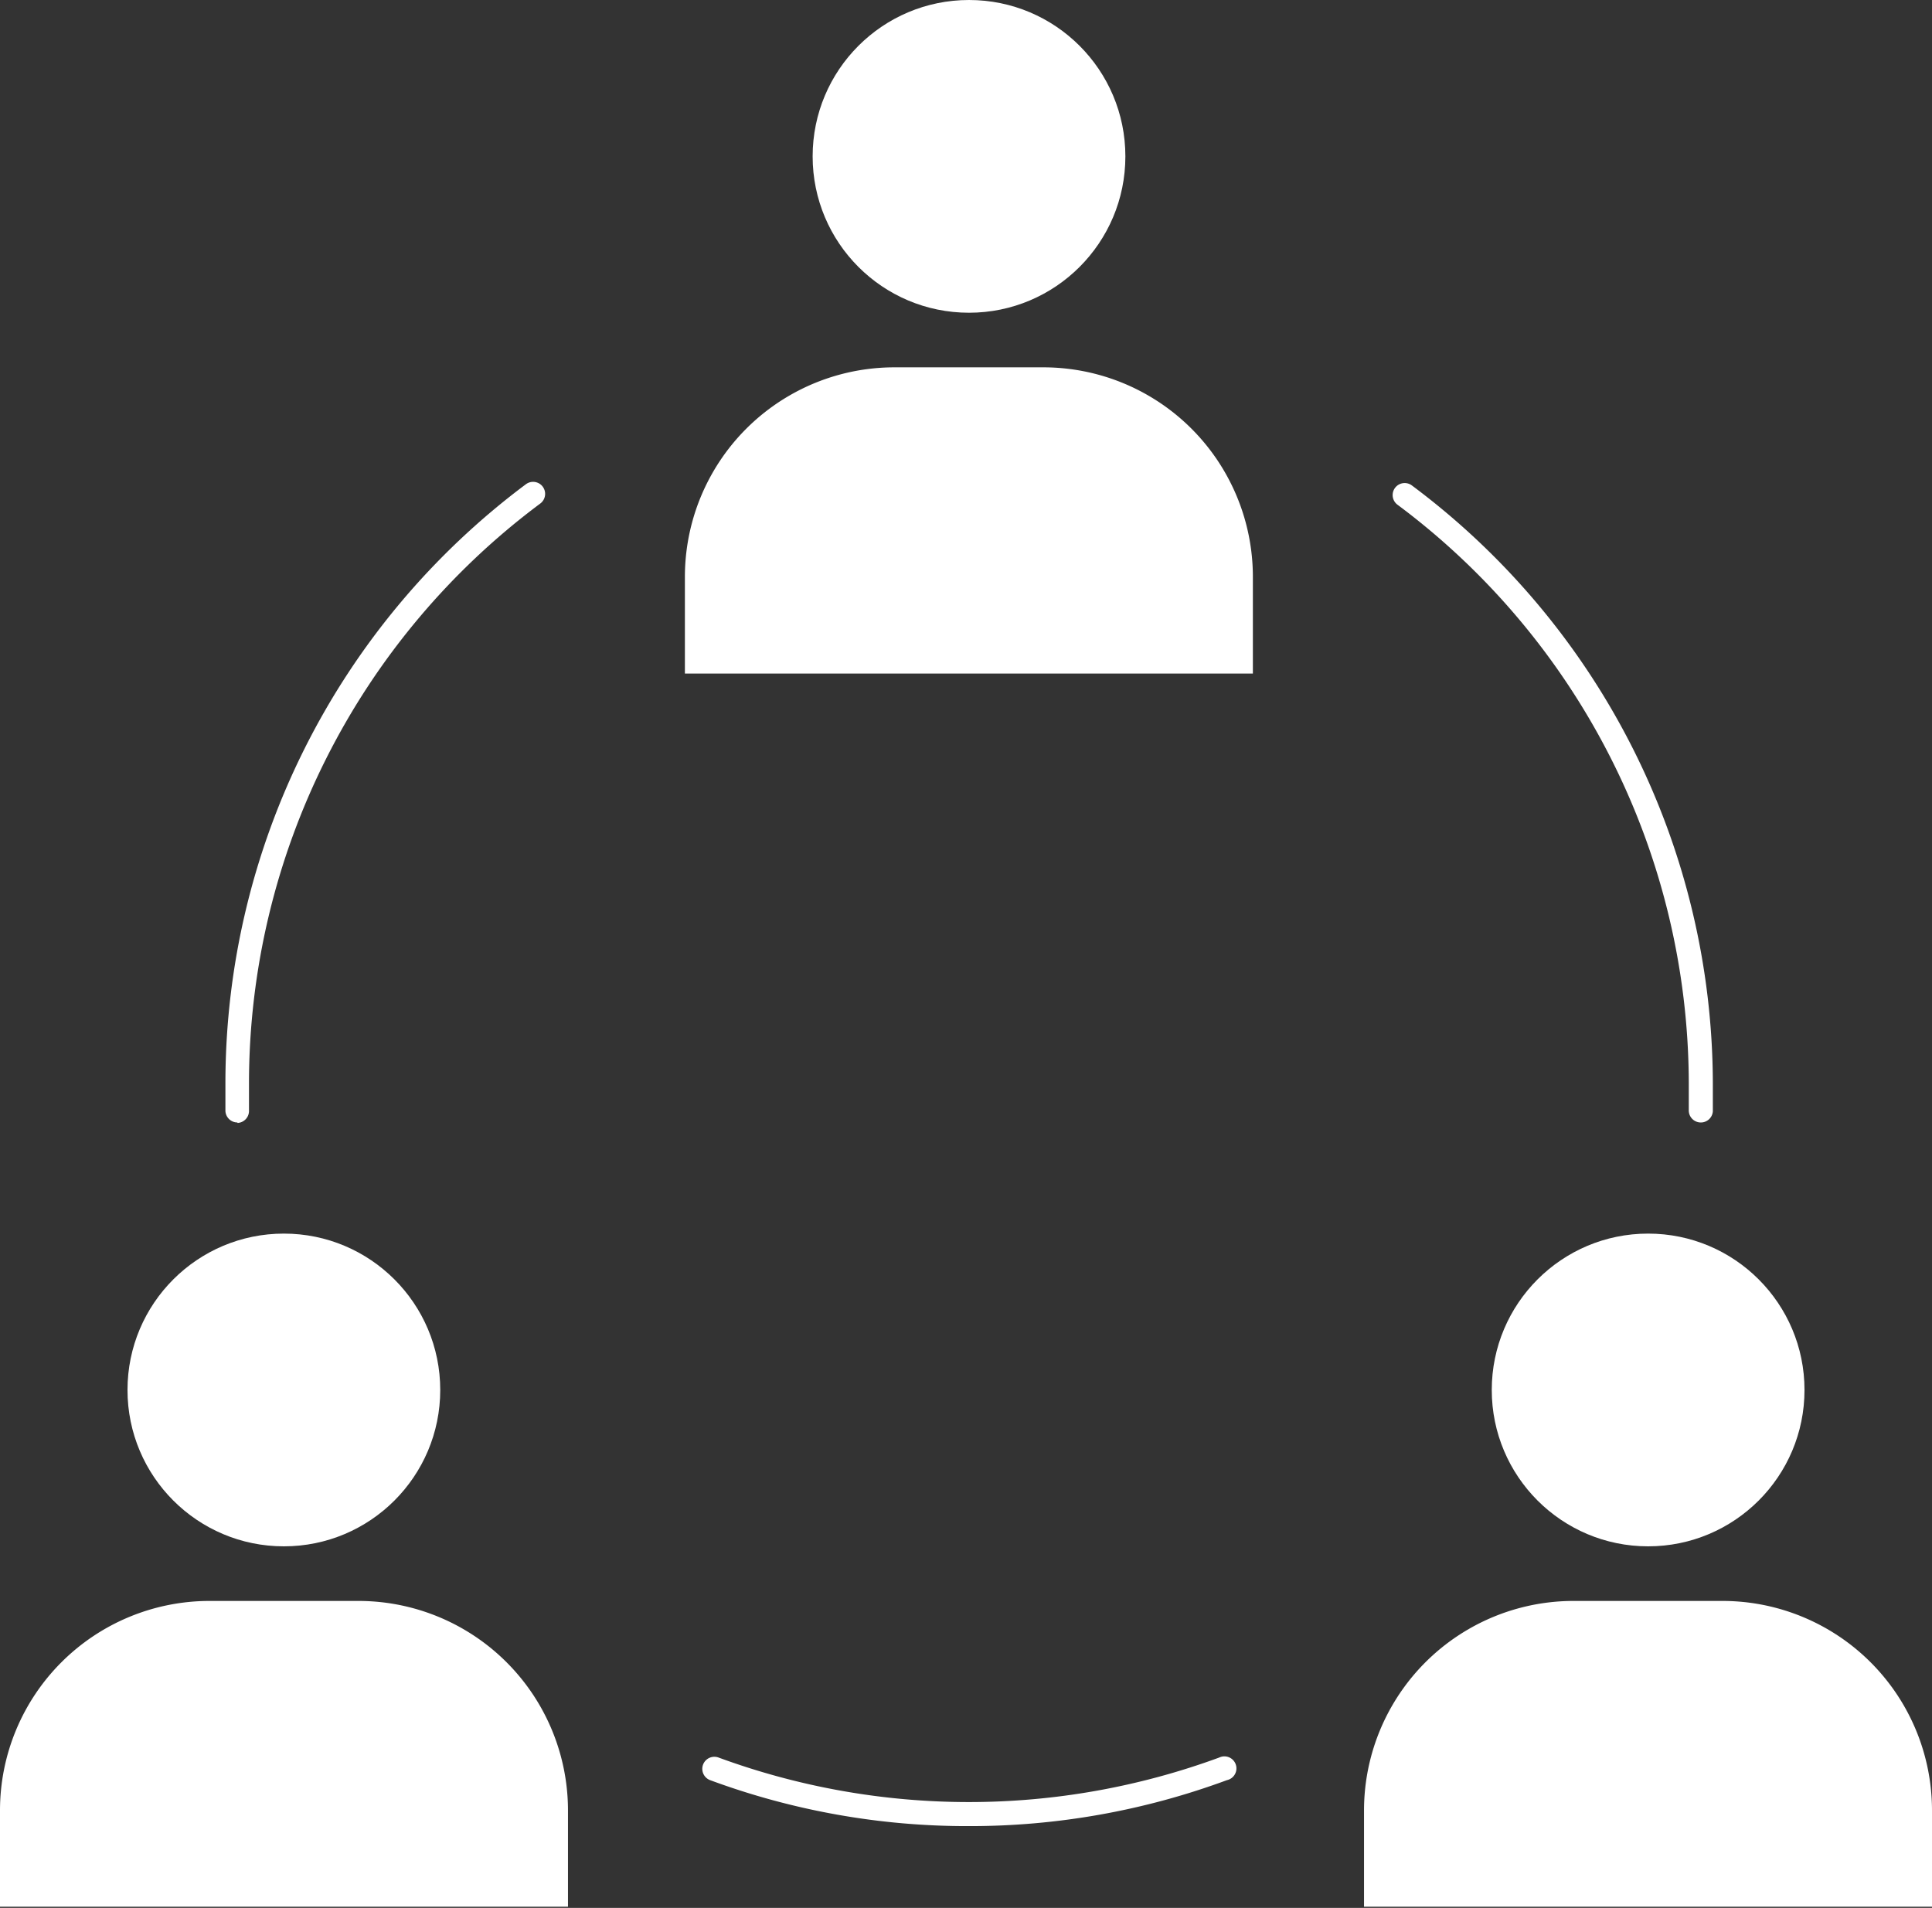
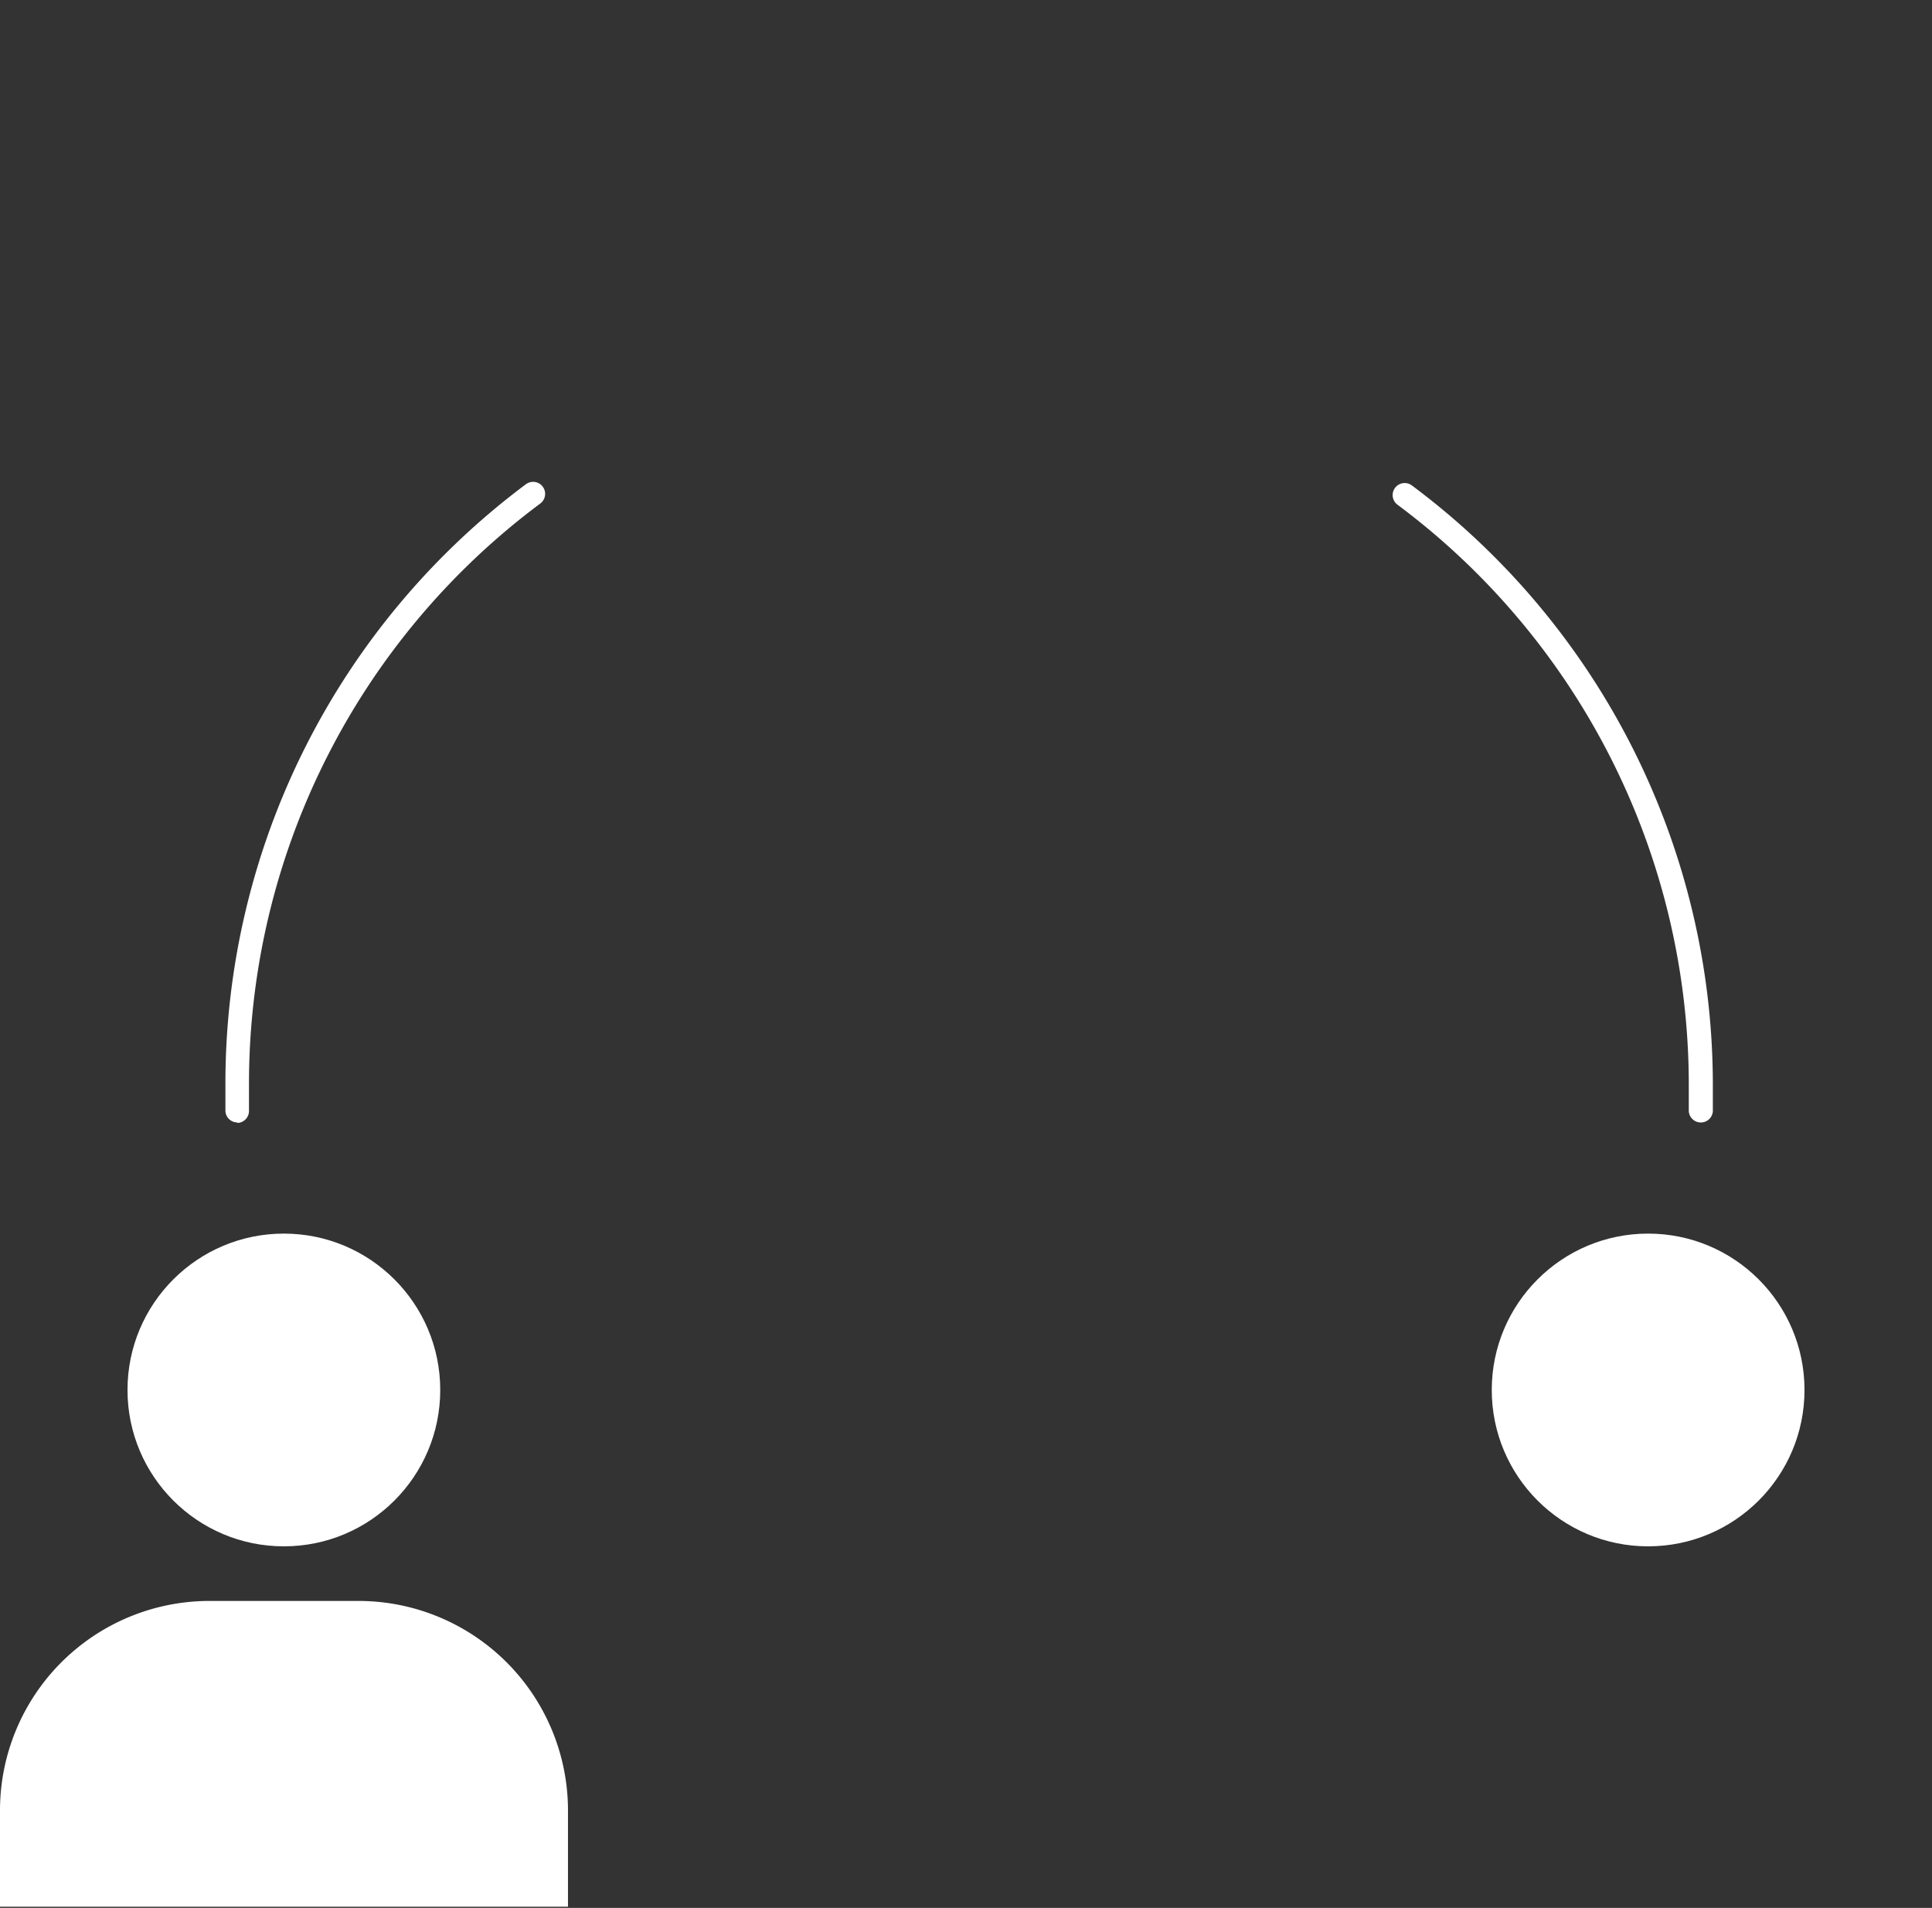
<svg xmlns="http://www.w3.org/2000/svg" viewBox="0 0 80.31 79.31">
  <rect x="0" y="0" width="80.31" height="79.31" fill="#333333" stroke="none" />
  <defs>
    <style>.cls-1{fill:#fff;}</style>
  </defs>
  <title>icoon makkelijk deelbaar</title>
  <g id="Layer_2" data-name="Layer 2">
    <g id="slides_design" data-name="slides design">
-       <path class="cls-1" d="M37.18,15.27h6.18A8.71,8.71,0,0,1,52.08,24v4a0,0,0,0,1,0,0H28.47a0,0,0,0,1,0,0V24A8.71,8.71,0,0,1,37.18,15.27Z" />
-       <circle class="cls-1" cx="40.28" cy="6.5" r="6.5" />
-       <path class="cls-1" d="M65.42,66.55H71.6a8.71,8.71,0,0,1,8.71,8.71v4a0,0,0,0,1,0,0H56.7a0,0,0,0,1,0,0v-4A8.71,8.71,0,0,1,65.42,66.55Z" />
      <circle class="cls-1" cx="68.51" cy="57.78" r="6.5" />
      <path class="cls-1" d="M8.71,66.55H14.9a8.71,8.71,0,0,1,8.71,8.71v4a0,0,0,0,1,0,0H0a0,0,0,0,1,0,0v-4A8.71,8.71,0,0,1,8.71,66.55Z" />
      <circle class="cls-1" cx="11.8" cy="57.78" r="6.5" />
      <path class="cls-1" d="M70.68,46.66h0a.5.5,0,0,1-.48-.52c0-.39,0-.77,0-1.16a30.07,30.07,0,0,0-12.11-24,.5.5,0,1,1,.6-.8A31.08,31.08,0,0,1,71.2,45c0,.4,0,.8,0,1.2A.5.5,0,0,1,70.68,46.66Z" />
      <path class="cls-1" d="M9.87,46.66a.5.5,0,0,1-.5-.48c0-.4,0-.8,0-1.2A31.08,31.08,0,0,1,21.86,20.13a.5.5,0,1,1,.6.8A30.08,30.08,0,0,0,10.35,45c0,.39,0,.78,0,1.16a.5.5,0,0,1-.48.52Z" />
-       <path class="cls-1" d="M40.28,75.91A30.79,30.79,0,0,1,29.52,74a.5.5,0,0,1,.35-.94,30.18,30.18,0,0,0,20.81,0A.5.5,0,1,1,51,74,30.8,30.8,0,0,1,40.28,75.91Z" />
    </g>
  </g>
</svg>